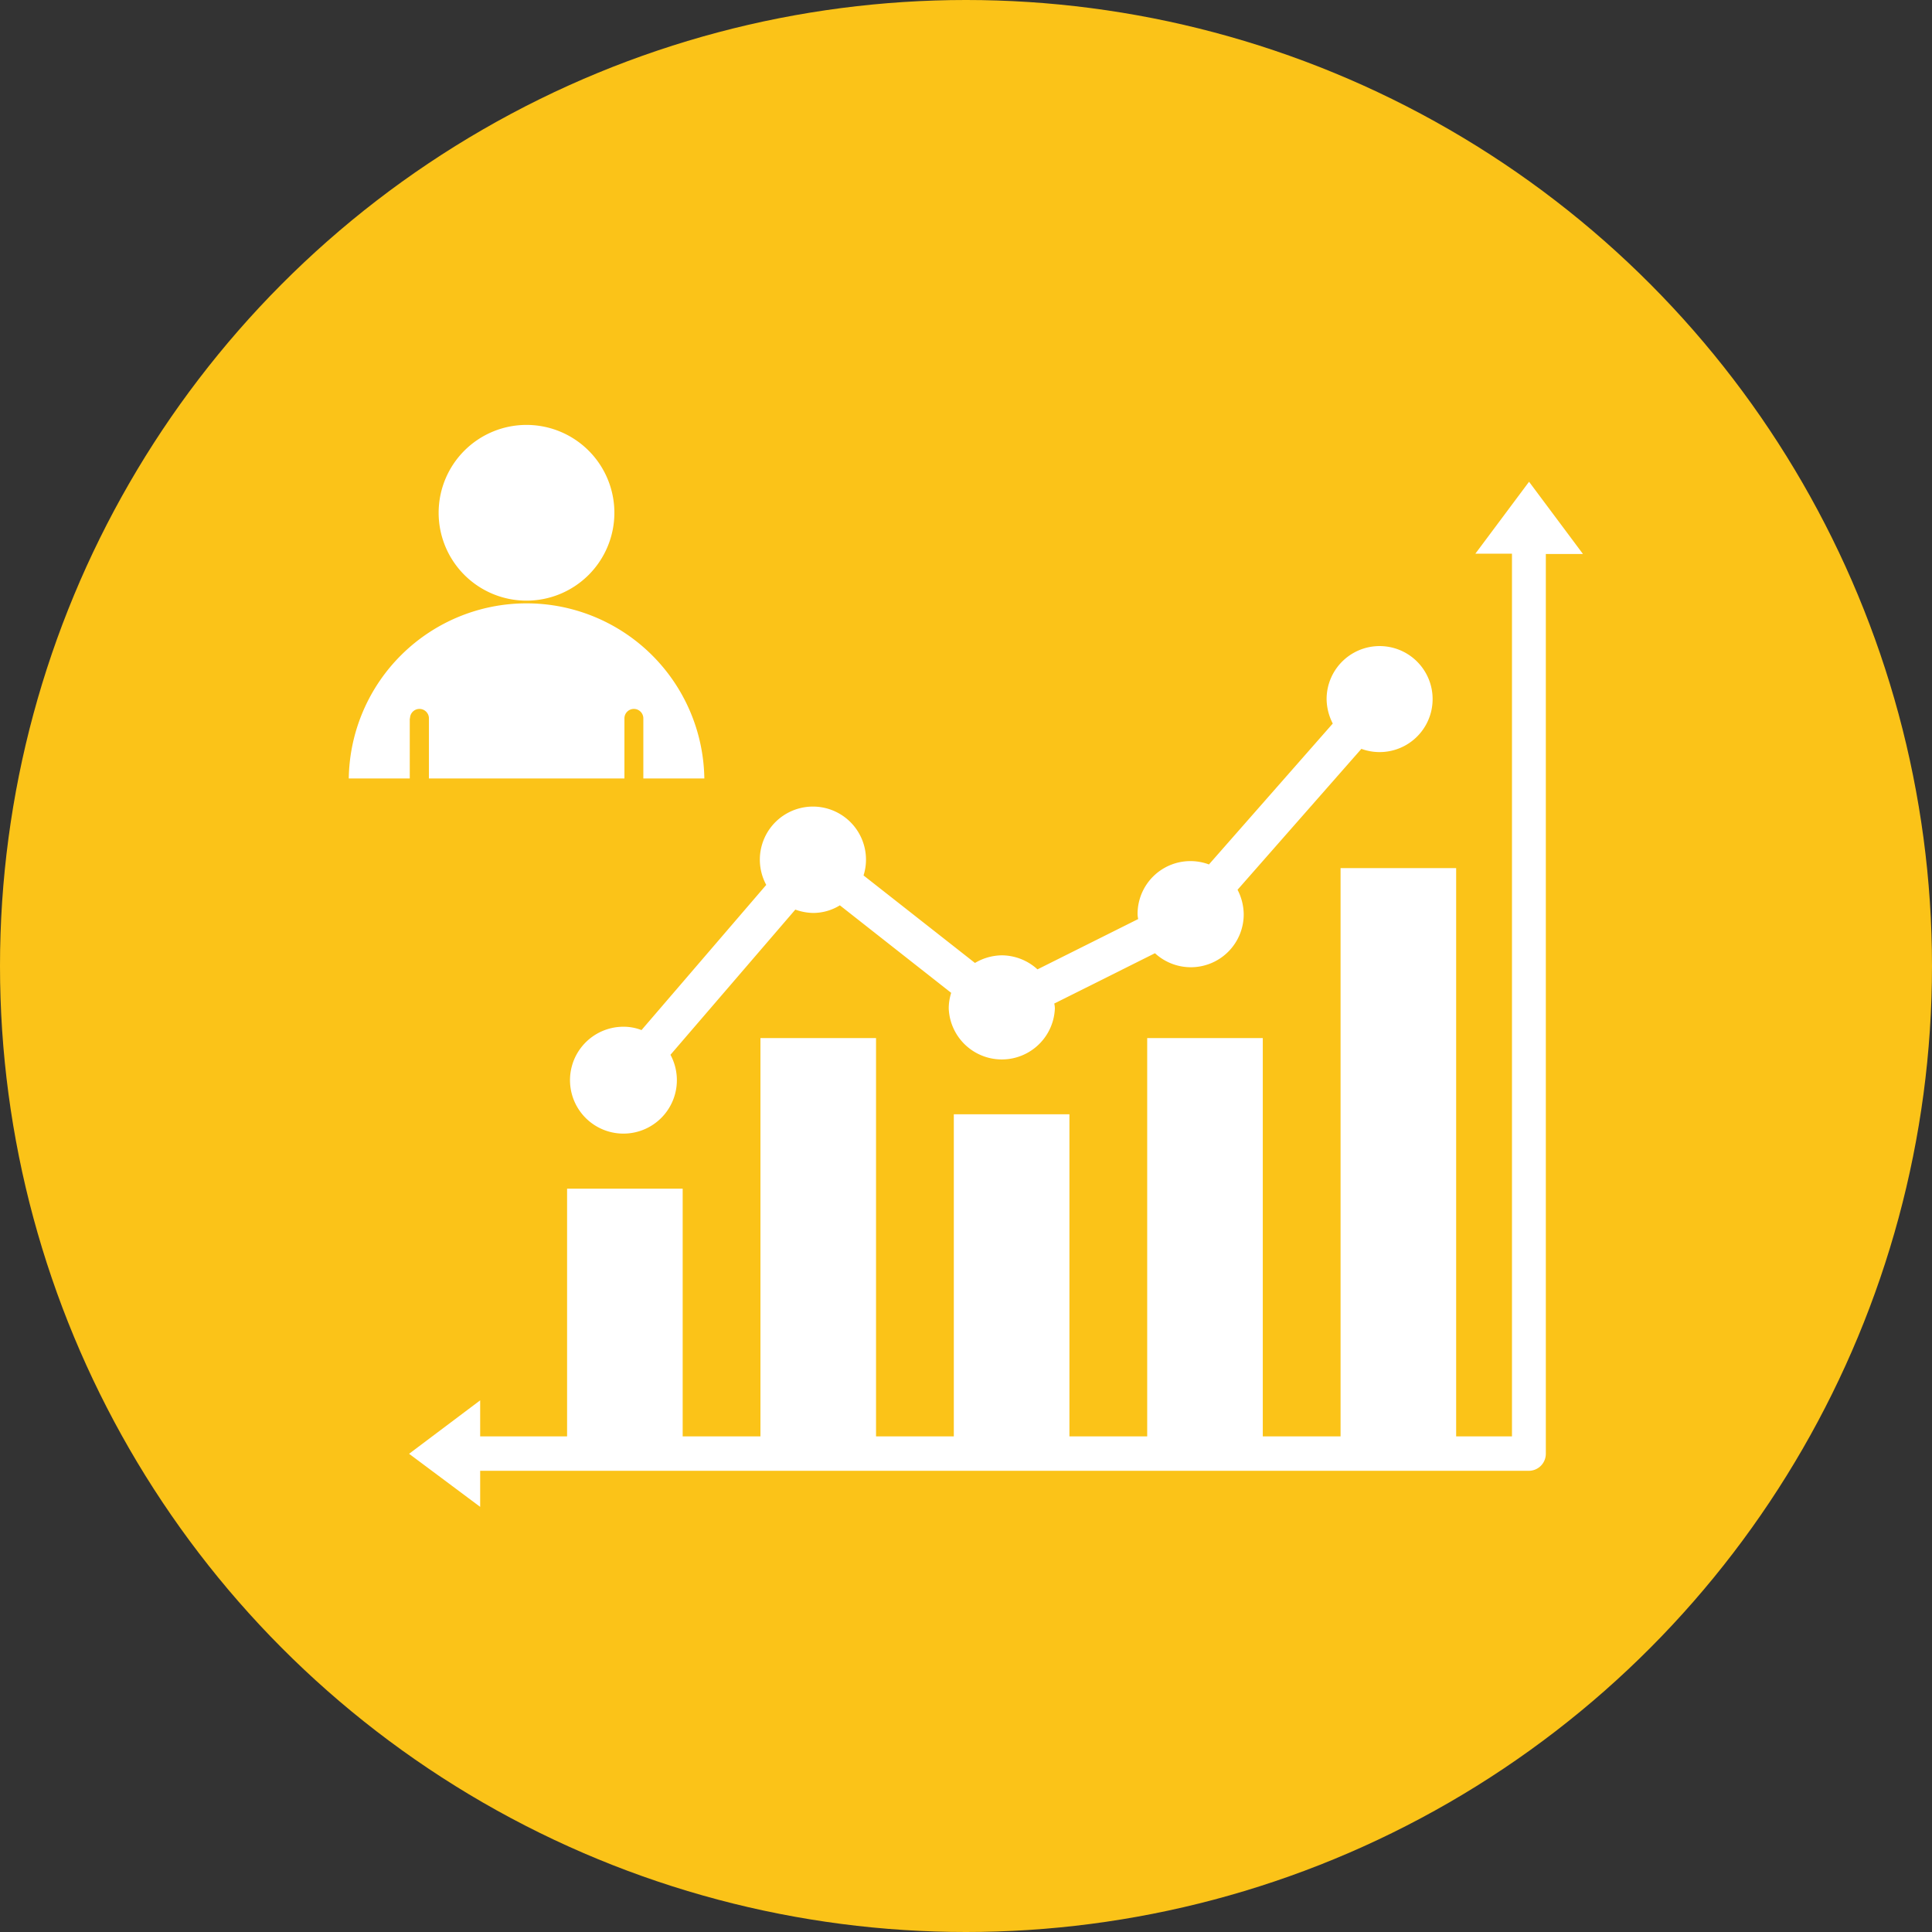
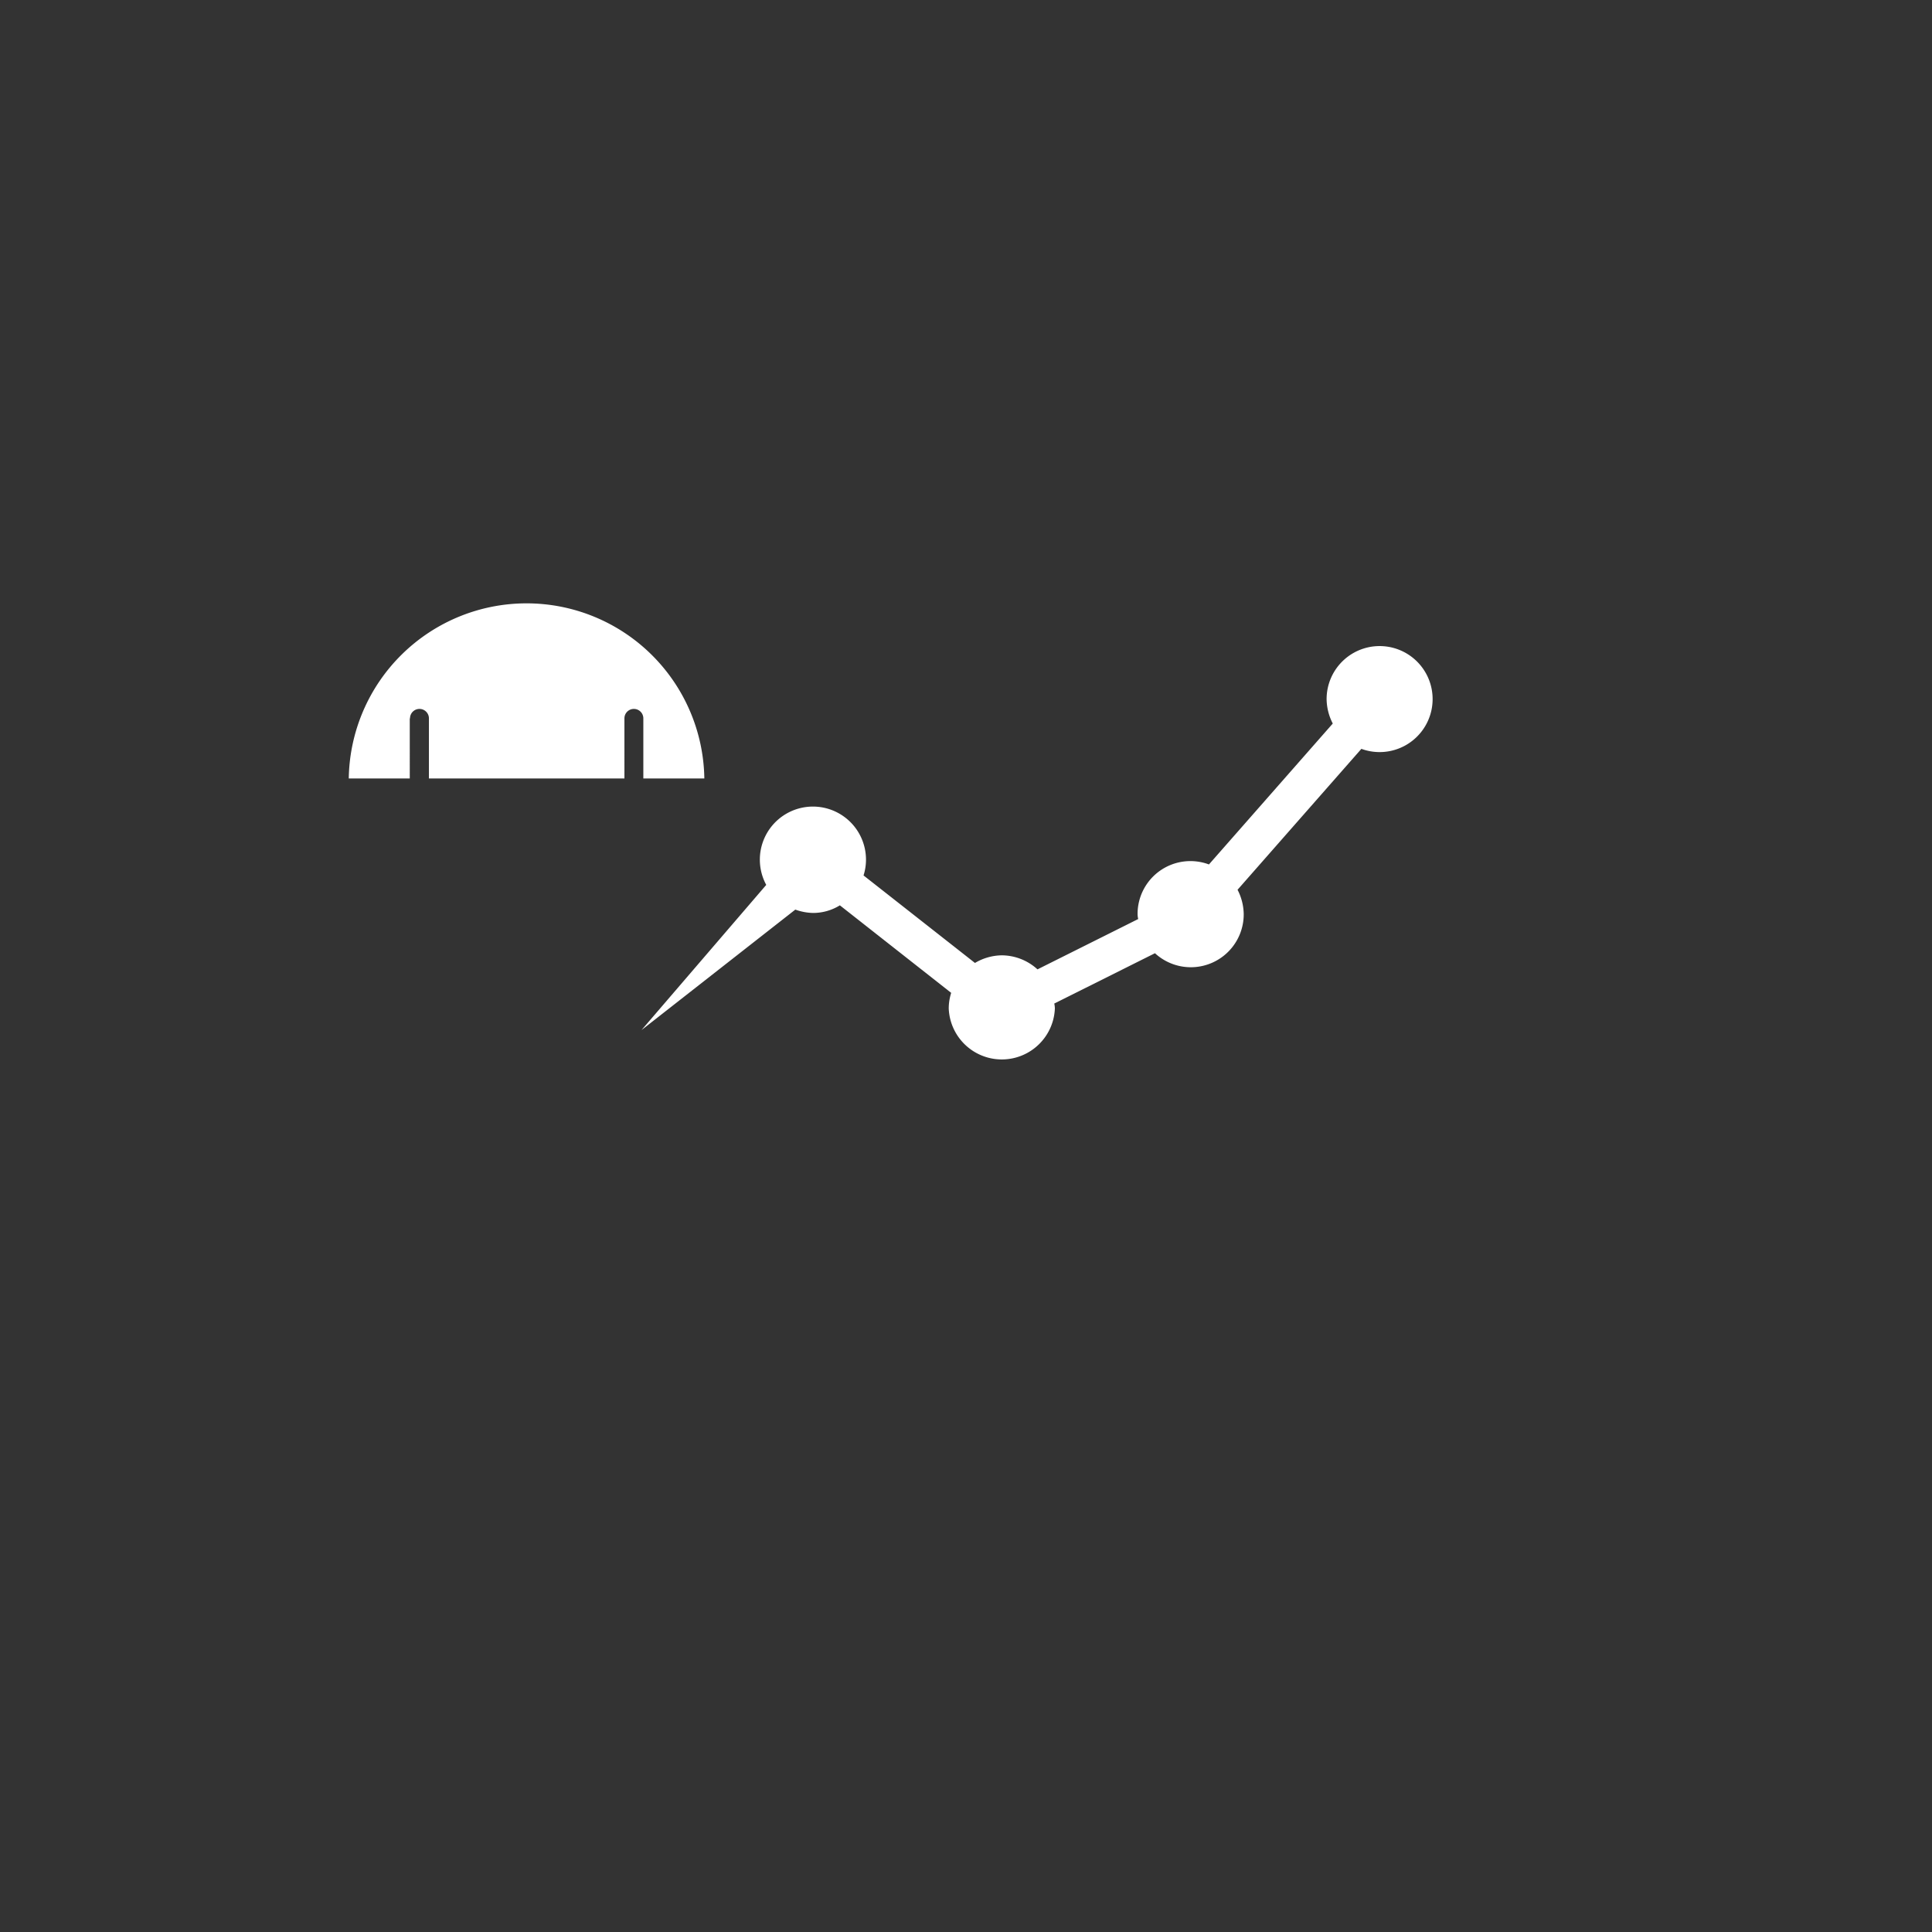
<svg xmlns="http://www.w3.org/2000/svg" width="94" height="94" viewBox="0 0 94 94">
  <rect x="0" y="0" width="94" height="94" fill="#333333" stroke="none" />
  <g id="cdf5e2c35b6c183077181b38a274de38" transform="translate(-0.5 -0.5)">
-     <circle id="Ellipse_1800" data-name="Ellipse 1800" cx="47" cy="47" r="47" transform="translate(0.5 0.5)" fill="#fbc318" />
-     <path id="Path_36601" data-name="Path 36601" d="M70.853,20.533l-2.612-3.5-2.612,3.5H67.41V63.479H64.694V35.832H59.07V63.479H55.286V44.1H49.662V63.479H45.878V47.808H40.253V63.479H36.469V44.1H30.845V63.479H27.061V51.429H21.437v12.05H17.208V61.727l-3.458,2.6,3.458,2.582V65.155H68.226a.83.83,0,0,0,.831-.831V20.548h1.8ZM19.463,22.818a4.275,4.275,0,1,0-4.275-4.275,4.274,4.274,0,0,0,4.275,4.275Z" transform="translate(6.654 6.906)" fill="#fff" />
-     <path id="Path_36602" data-name="Path 36602" d="M14.753,25.758a.46.46,0,0,1,.92,0v2.923h9.512V25.758a.46.46,0,0,1,.92,0v2.923h2.968a8.651,8.651,0,0,0-17.3,0h2.968V25.758ZM26.016,40.924a2.4,2.4,0,0,0-.861-.163,2.6,2.6,0,1,0,2.27,1.365L33.5,35.062a2.688,2.688,0,0,0,.861.163,2.478,2.478,0,0,0,1.306-.371l5.416,4.259a2.525,2.525,0,0,0-.119.757,2.584,2.584,0,0,0,5.164,0,1.153,1.153,0,0,0-.03-.237l4.9-2.449a2.573,2.573,0,0,0,4.318-1.9,2.652,2.652,0,0,0-.3-1.187l6.025-6.856a2.579,2.579,0,1,0-1.692-2.419,2.652,2.652,0,0,0,.3,1.187l-6.025,6.856a2.571,2.571,0,0,0-3.472,2.419,1.153,1.153,0,0,0,.03.237l-4.9,2.449a2.593,2.593,0,0,0-1.736-.683,2.62,2.62,0,0,0-1.306.371L36.819,33.4a2.525,2.525,0,0,0,.119-.757,2.582,2.582,0,1,0-4.853,1.217l-6.069,7.064Z" transform="translate(5.696 9.694)" fill="#fff" />
+     <path id="Path_36602" data-name="Path 36602" d="M14.753,25.758a.46.46,0,0,1,.92,0v2.923h9.512V25.758a.46.46,0,0,1,.92,0v2.923h2.968a8.651,8.651,0,0,0-17.3,0h2.968V25.758ZM26.016,40.924L33.5,35.062a2.688,2.688,0,0,0,.861.163,2.478,2.478,0,0,0,1.306-.371l5.416,4.259a2.525,2.525,0,0,0-.119.757,2.584,2.584,0,0,0,5.164,0,1.153,1.153,0,0,0-.03-.237l4.9-2.449a2.573,2.573,0,0,0,4.318-1.9,2.652,2.652,0,0,0-.3-1.187l6.025-6.856a2.579,2.579,0,1,0-1.692-2.419,2.652,2.652,0,0,0,.3,1.187l-6.025,6.856a2.571,2.571,0,0,0-3.472,2.419,1.153,1.153,0,0,0,.03.237l-4.9,2.449a2.593,2.593,0,0,0-1.736-.683,2.62,2.62,0,0,0-1.306.371L36.819,33.4a2.525,2.525,0,0,0,.119-.757,2.582,2.582,0,1,0-4.853,1.217l-6.069,7.064Z" transform="translate(5.696 9.694)" fill="#fff" />
  </g>
</svg>